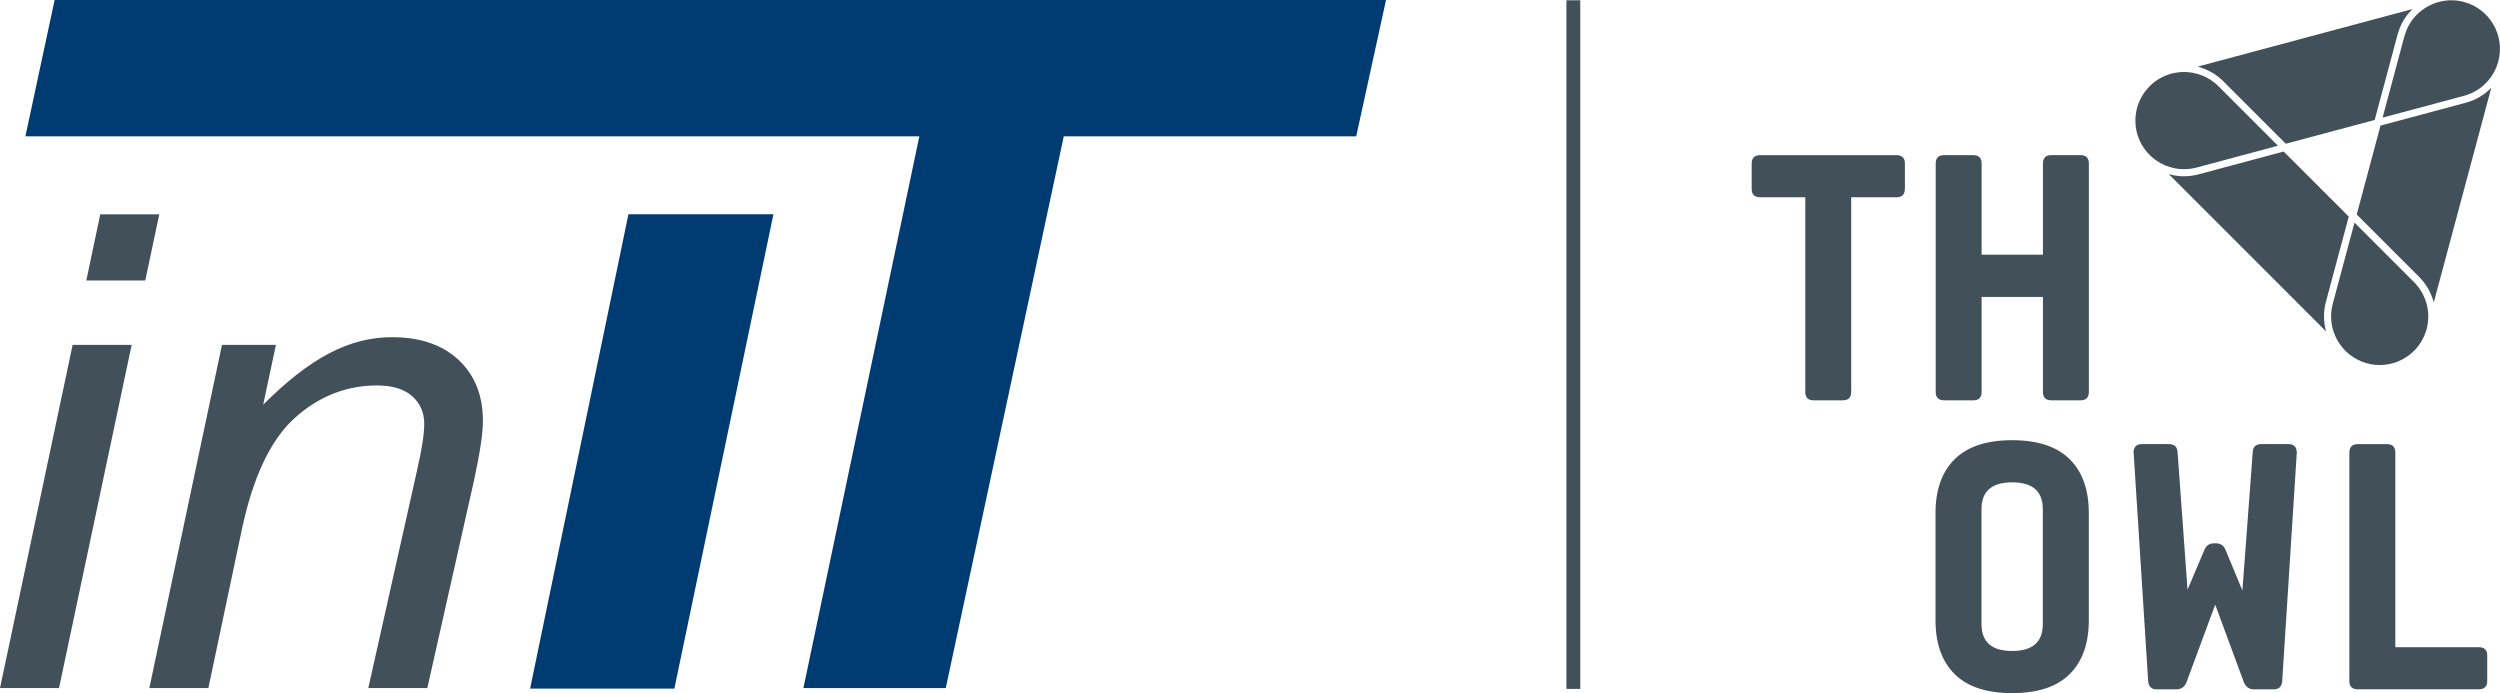
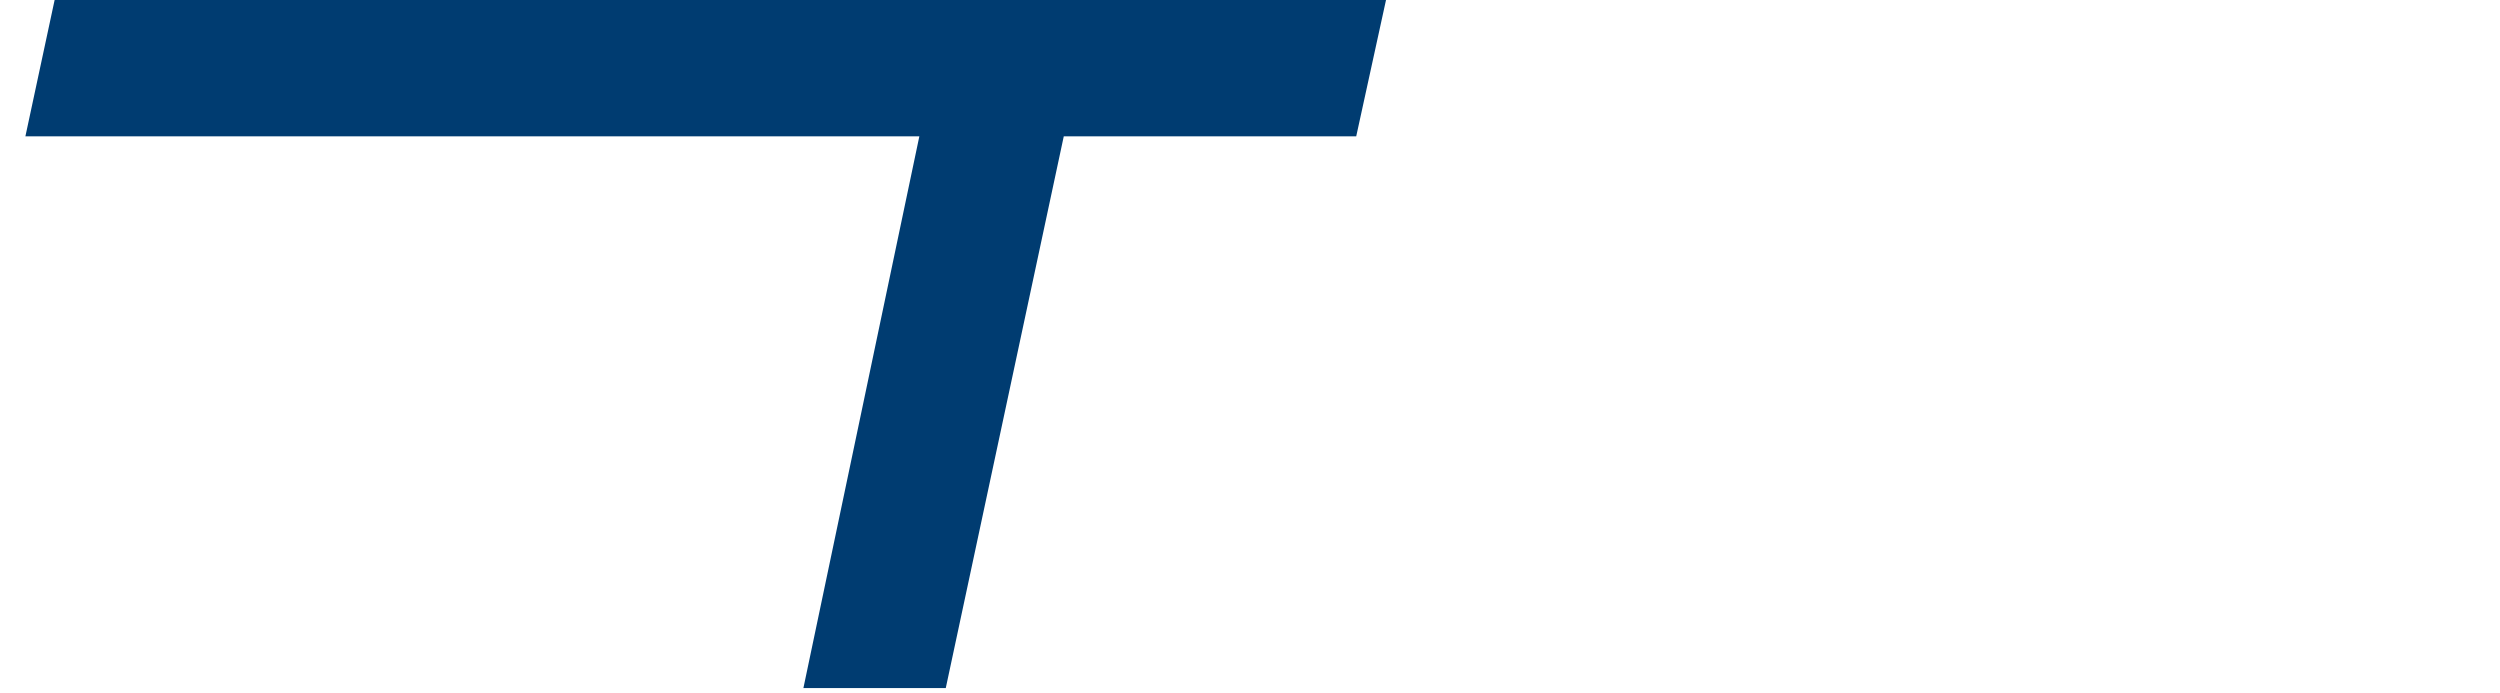
<svg xmlns="http://www.w3.org/2000/svg" id="Ebene_1" data-name="Ebene 1" viewBox="0 0 437.08 121.18">
  <defs>
    <style>
      .cls-1 {
        fill: #425159;
      }

      .cls-1, .cls-2 {
        stroke-width: 0px;
      }

      .cls-2 {
        fill: #003c71;
      }
    </style>
  </defs>
  <g>
-     <polygon class="cls-2" points="109.87 37.46 135.22 37.46 117.9 120.39 92.68 120.39 109.87 37.46" />
    <polygon class="cls-2" points="242.32 0 237.11 23.84 185.98 23.84 165.35 120.3 140.46 120.3 160.73 23.84 4.44 23.84 9.55 0 242.32 0" />
-     <path class="cls-1" d="M25.4,49.03l2.45-11.56h-10.32l-2.44,11.56h10.32ZM10.32,120.3l12.7-60.01h-10.32L0,120.3h10.32ZM36.43,120.3l5.89-27.9c1.97-9.14,5.05-15.6,9.25-19.36,4.2-3.76,8.98-5.65,14.36-5.65,2.67,0,4.71.62,6.12,1.87,1.41,1.24,2.12,2.86,2.12,4.85,0,1.77-.42,4.5-1.27,8.19l-8.51,38h10.32l8.15-36.24c1.04-4.77,1.57-8.27,1.57-10.48,0-4.44-1.41-7.98-4.24-10.64-2.83-2.66-6.72-3.99-11.68-3.99-3.73,0-7.38.94-10.96,2.82-3.58,1.87-7.42,4.86-11.53,8.97l2.22-10.45h-9.43l-12.7,60.01h10.32Z" />
  </g>
-   <rect class="cls-1" x="273.86" y=".05" width="2.42" height="120.39" />
-   <path class="cls-1" d="M430.78.34c-.73-.2-1.47-.29-2.19-.29s-1.43.09-2.12.27c-.01,0-.03,0-.05.01-.16.05-.33.09-.49.14-.13.04-.26.09-.38.14-.09.03-.18.07-.27.11-.12.05-.24.1-.36.16-.16.08-.32.16-.48.25-.11.06-.22.13-.33.2-.1.06-.2.12-.3.19-.09.06-.19.12-.28.19-.16.12-.33.25-.49.38-.07.06-.13.12-.2.18-.11.11-.23.21-.33.32-.06.06-.13.13-.19.2-.15.16-.3.33-.44.51-.03.05-.06.09-.1.13-.11.16-.23.31-.33.48-.04.06-.08.12-.12.19-.13.21-.25.42-.36.63,0,.02-.02.05-.03.07-.1.21-.19.42-.27.63-.03.06-.05.12-.07.19-.09.24-.17.48-.24.73l-3.81,14.22,14.22-3.81c3.07-.82,5.29-3.22,6.03-6.1,1.16-4.5-1.52-9.11-6.03-10.32M436.81,10.67h0s-.01.06-.02.09c0-.03.01-.06.02-.09M421.64,1.72s.1-.09.15-.14l-37.58,10.07c.07.02.13.03.2.05.1.03.2.06.3.09.27.08.51.17.73.26.05.02.1.04.14.06l.04.02c.2.09.41.18.6.28.07.04.15.08.23.12.27.15.5.28.72.42.03.02.05.04.07.05.21.14.41.29.63.47.06.05.12.1.18.14.26.21.46.4.66.6l10.41,10.41.51.51,15.54-4.16.19-.7,3.81-14.22c.07-.26.16-.53.27-.84.03-.07.05-.14.08-.22.1-.26.21-.5.31-.71.01-.03.03-.06.04-.09.11-.23.25-.46.41-.73.05-.07.09-.14.14-.22.12-.18.25-.37.38-.54l.02-.03s.06-.08.09-.12c.15-.19.31-.38.5-.59.07-.08.14-.15.22-.22M384.34,12.97c-.09-.03-.17-.05-.26-.07-.15-.04-.3-.08-.45-.11-.09-.02-.17-.04-.26-.06-.2-.04-.41-.06-.61-.09-.11-.01-.23-.02-.34-.03-.12,0-.23-.01-.35-.02-.1,0-.2,0-.29,0-.05,0-.1,0-.14,0-.16,0-.33.01-.49.02-.13.01-.26.03-.39.05-.09.01-.19.02-.28.04-.32.05-.63.11-.94.2-1.34.37-2.6,1.08-3.66,2.12-.05.05-.1.11-.15.16-2.17,2.24-2.87,5.38-2.08,8.2.38,1.34,1.08,2.6,2.13,3.66,1.57,1.6,3.75,2.54,6.05,2.54.73,0,1.47-.09,2.21-.29l14.22-3.81-10.41-10.41c-.18-.19-.38-.35-.57-.52-.05-.04-.1-.08-.16-.12-.18-.14-.37-.28-.55-.41-.02-.02-.04-.03-.06-.05-.21-.13-.41-.26-.63-.37-.06-.04-.13-.07-.2-.1-.17-.09-.35-.17-.52-.24-.05-.02-.1-.05-.16-.07-.21-.08-.42-.16-.64-.22M375.71,15.18s.06-.07.09-.11c-.05.05-.1.11-.15.17.02-.02.04-.04.06-.06M375.81,15.07s.04-.03.06-.05c0,0,0,0,0,0-.02.02-.05.04-.07.06M373.03,79.18l2.54,39.93c.09.94.58,1.41,1.47,1.41h3.48c.81,0,1.39-.4,1.74-1.21l5.03-13.6,5.02,13.6c.36.81.94,1.21,1.74,1.21h3.48c.89,0,1.38-.47,1.47-1.41l2.55-39.93c0-1.03-.49-1.54-1.47-1.54h-4.69c-.98,0-1.5.47-1.54,1.41l-1.81,24.18-2.95-7.1c-.31-.76-.87-1.14-1.68-1.14h-.33c-.8,0-1.36.38-1.68,1.14l-2.95,6.97-1.74-24.05c-.05-.94-.56-1.41-1.54-1.41h-4.69c-.98,0-1.47.51-1.47,1.54M365.2,68.52V28.59c0-.98-.49-1.47-1.47-1.47h-5.09c-.98,0-1.47.49-1.47,1.47v15.94h-10.72v-15.94c0-.98-.49-1.47-1.47-1.47h-5.09c-.98,0-1.47.49-1.47,1.47v39.93c0,.98.49,1.47,1.47,1.47h5.09c.98,0,1.47-.49,1.47-1.47v-16.61h10.72v16.61c0,.98.49,1.47,1.47,1.47h5.09c.98,0,1.47-.49,1.47-1.47M341.74,80.28c-2.23,2.21-3.35,5.35-3.35,9.41v18.76c0,4.07,1.12,7.2,3.35,9.41,2.23,2.21,5.58,3.32,10.05,3.32s7.82-1.11,10.05-3.32c2.23-2.21,3.35-5.35,3.35-9.41v-18.76c0-4.07-1.11-7.2-3.35-9.41-2.23-2.21-5.58-3.32-10.05-3.32s-7.81,1.11-10.05,3.32M346.43,89.02c0-3.13,1.79-4.69,5.36-4.69s5.36,1.56,5.36,4.69v20.1c0,3.13-1.79,4.69-5.36,4.69s-5.36-1.56-5.36-4.69v-20.1ZM333.04,33.02v-4.42c0-.98-.49-1.47-1.47-1.47h-23.85c-.98,0-1.47.49-1.47,1.47v4.42c0,.98.49,1.47,1.47,1.47h7.9v34.03c0,.98.49,1.47,1.47,1.47h5.09c.98,0,1.47-.49,1.47-1.47v-34.03h7.91c.98,0,1.47-.49,1.47-1.47M406.68,57.96c-.47-1.66-.5-3.45-.04-5.17l3.81-14.22.19-.7-11.38-11.38-.7.19-14.22,3.81c-.83.22-1.68.33-2.53.33-.9,0-1.79-.13-2.64-.38l27.51,27.51ZM407.84,53.12c-.82,3.07.15,6.19,2.27,8.27,1.65,1.62,3.8,2.43,5.94,2.43s4.35-.83,6.01-2.49c1.21-1.21,1.97-2.7,2.3-4.26.03-.13.05-.26.07-.39.01-.1.03-.2.04-.29.02-.13.03-.26.04-.38.02-.19.03-.38.03-.58,0-.12,0-.23,0-.35,0-.12,0-.24-.02-.36,0-.11-.02-.22-.03-.33-.02-.21-.05-.41-.09-.61-.02-.09-.04-.17-.06-.26-.03-.15-.07-.3-.11-.45-.02-.09-.05-.17-.08-.26-.06-.21-.14-.43-.22-.64-.02-.05-.05-.1-.07-.15-.08-.18-.16-.35-.24-.53-.03-.07-.07-.13-.1-.2-.12-.21-.24-.42-.37-.62-.01-.02-.03-.04-.04-.06-.13-.19-.26-.37-.41-.55-.04-.05-.08-.1-.13-.16-.16-.2-.33-.39-.52-.57l-10.41-10.41-3.81,14.22ZM425.49,52.92l10.07-37.58c-1.2,1.24-2.73,2.16-4.45,2.62l-14.22,3.81-.7.19-4.16,15.54.51.51,10.41,10.41c.19.19.38.4.6.66.05.06.1.12.15.18.17.22.32.43.46.63.02.03.04.05.05.08.14.22.28.44.43.72.04.08.08.15.11.22.1.2.19.4.28.6l.02.04s.04.09.06.14c.09.22.17.46.26.73.03.1.06.2.09.3.02.06.03.13.05.2M410.74,79.11v39.93c0,.98.49,1.47,1.47,1.47h21.17c.98,0,1.47-.49,1.47-1.47v-4.42c0-.98-.49-1.47-1.47-1.47h-14.6v-34.03c0-.98-.49-1.47-1.47-1.47h-5.09c-.98,0-1.47.49-1.47,1.47" />
</svg>